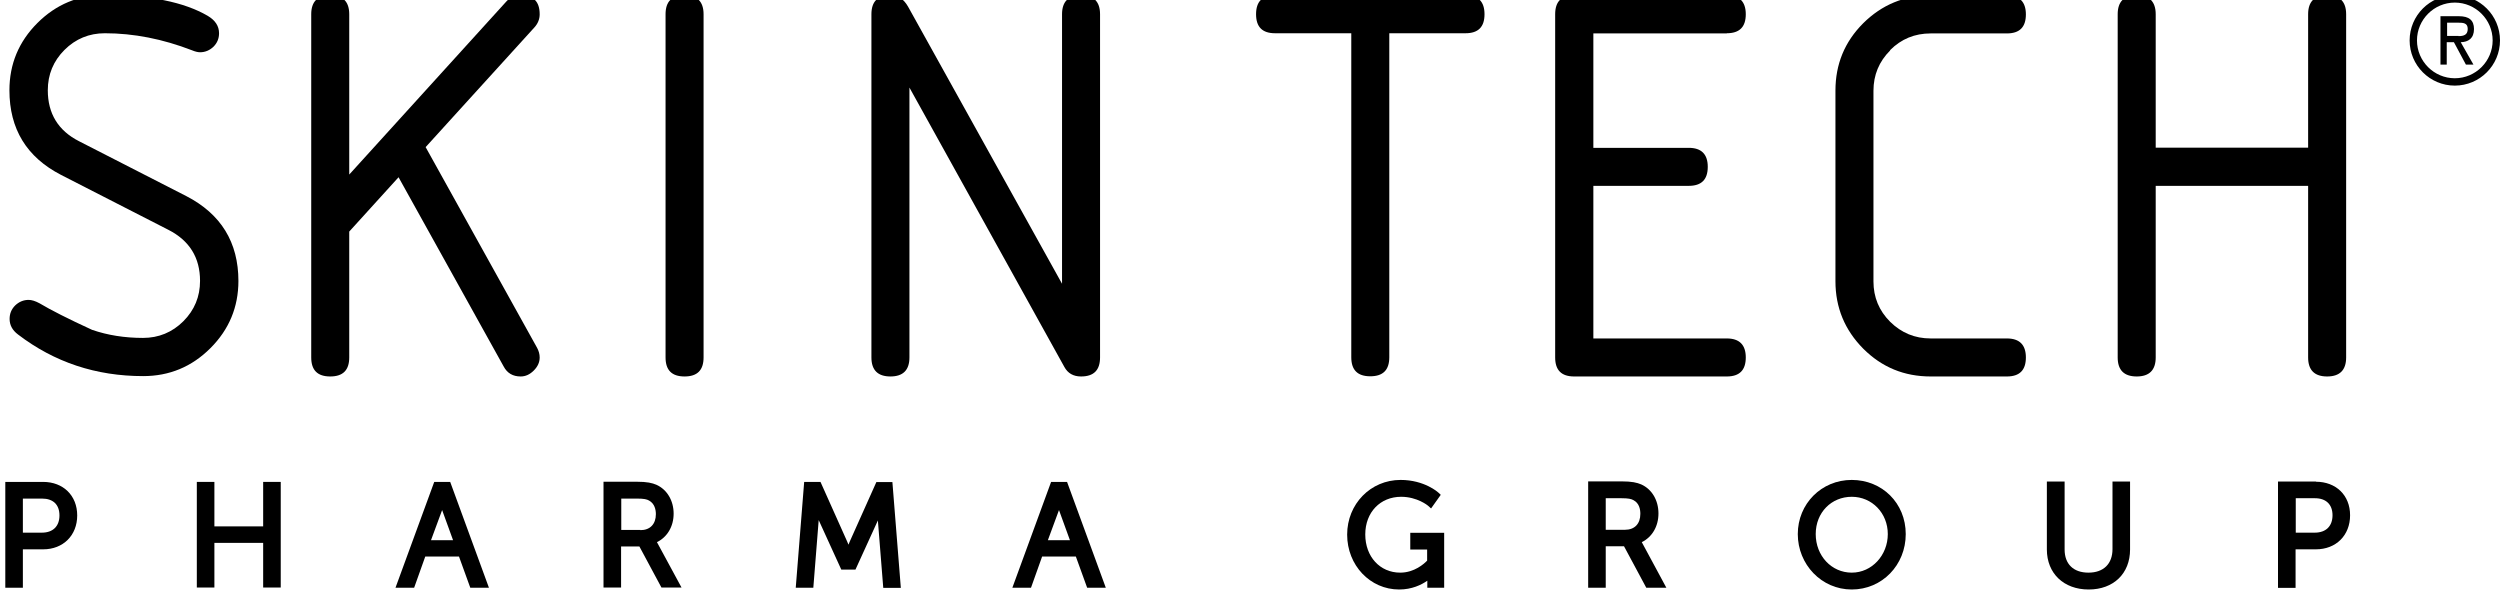
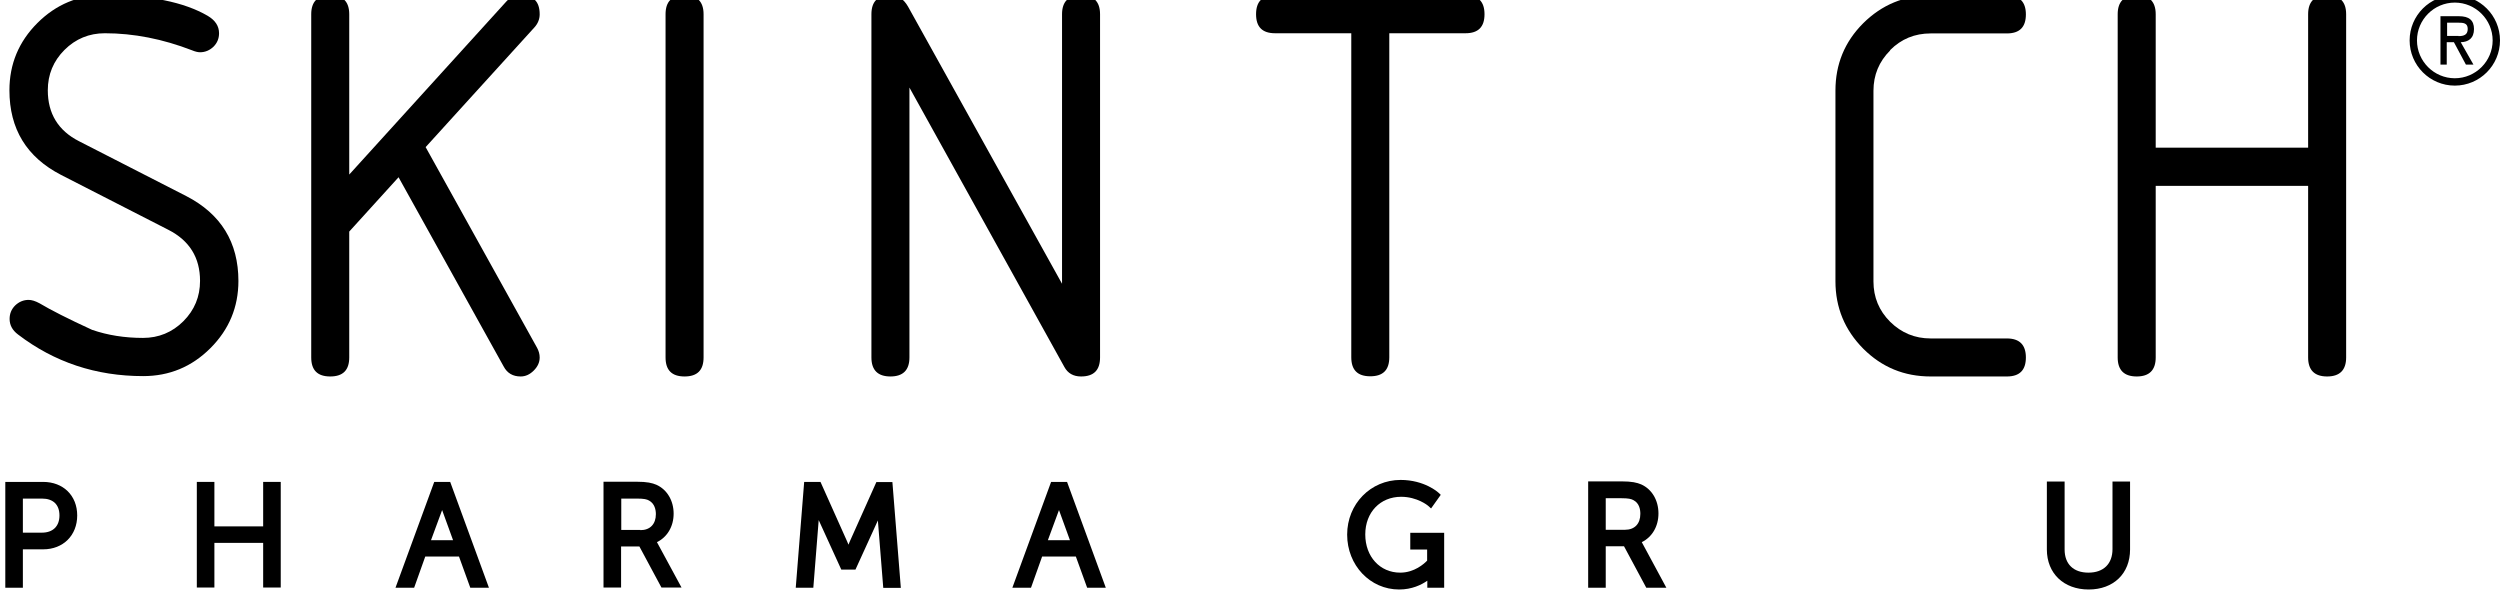
<svg xmlns="http://www.w3.org/2000/svg" width="400" height="96" viewBox="0 0 400 96" fill="none">
  <g clip-path="url(#clip0_7_79)">
    <path d="M38.147 44.971C38.147 38.774 35.364 34.24 29.798 31.371L12.64 22.592C9.312 20.899 7.648 18.173 7.648 14.444C7.648 11.919 8.538 9.767 10.316 7.988C12.095 6.209 14.276 5.32 16.772 5.32C21.391 5.32 26.039 6.238 30.716 8.045C31.261 8.275 31.691 8.361 32.007 8.361C32.839 8.361 33.556 8.045 34.159 7.472C34.761 6.869 35.048 6.152 35.048 5.32C35.048 4.172 34.446 3.254 33.241 2.537C29.453 0.328 23.945 -0.791 16.743 -0.791C12.554 -0.791 8.968 0.701 5.984 3.684C3 6.668 1.508 10.255 1.508 14.444C1.508 20.641 4.263 25.145 9.771 27.986L26.929 36.765C30.314 38.487 32.007 41.212 32.007 44.942C32.007 47.467 31.118 49.619 29.339 51.398C27.56 53.177 25.379 54.066 22.883 54.066C19.957 54.066 17.231 53.636 14.735 52.775C10.919 51.025 8.107 49.59 6.328 48.529C5.64 48.156 5.066 47.983 4.578 47.983C3.746 47.983 3.029 48.299 2.426 48.873C1.824 49.475 1.537 50.193 1.537 51.025C1.537 52 1.967 52.832 2.885 53.521C8.71 57.968 15.366 60.177 22.912 60.177C27.101 60.177 30.687 58.685 33.671 55.701C36.655 52.718 38.147 49.131 38.147 44.942V44.971Z" fill="black" />
    <path d="M86.348 2.279C86.348 0.241 85.344 -0.763 83.307 -0.763C82.389 -0.763 81.614 -0.418 81.012 0.241L55.878 27.928V2.279C55.878 0.241 54.846 -0.763 52.837 -0.763C50.829 -0.763 49.796 0.241 49.796 2.279V57.193C49.796 59.23 50.8 60.235 52.837 60.235C54.874 60.235 55.878 59.23 55.878 57.193V37.052L63.769 28.359L80.582 58.628C81.155 59.718 82.073 60.235 83.307 60.235C84.082 60.235 84.77 59.919 85.402 59.288C86.033 58.657 86.348 57.968 86.348 57.193C86.348 56.677 86.205 56.16 85.947 55.673L68.101 23.539L85.516 4.373C86.061 3.771 86.348 3.053 86.348 2.307V2.279Z" fill="black" />
    <path d="M109.531 -0.763C107.493 -0.763 106.489 0.241 106.489 2.279V57.193C106.489 59.23 107.493 60.235 109.531 60.235C111.568 60.235 112.572 59.23 112.572 57.193V2.279C112.572 0.241 111.539 -0.763 109.531 -0.763Z" fill="black" />
    <path d="M172.967 60.235C175.004 60.235 176.008 59.23 176.008 57.193V2.279C176.008 0.241 174.976 -0.763 172.967 -0.763C170.959 -0.763 169.926 0.241 169.926 2.279V45.401L145.28 1.045C144.592 -0.16 143.674 -0.763 142.469 -0.763C140.431 -0.763 139.427 0.241 139.427 2.279V57.193C139.427 59.23 140.46 60.235 142.469 60.235C144.477 60.235 145.51 59.23 145.51 57.193V14.013L170.299 58.714C170.844 59.718 171.733 60.235 172.967 60.235Z" fill="black" />
    <path d="M234.51 -0.763H204.011C201.974 -0.763 200.97 0.241 200.97 2.279C200.97 4.316 201.974 5.32 204.011 5.32H216.205V57.165C216.205 59.202 217.209 60.206 219.246 60.206C221.283 60.206 222.287 59.202 222.287 57.165V5.32H234.481C236.518 5.32 237.522 4.316 237.522 2.279C237.522 0.241 236.518 -0.763 234.481 -0.763H234.51Z" fill="black" />
-     <path d="M276.284 5.32C278.321 5.32 279.325 4.316 279.325 2.279C279.325 0.241 278.292 -0.763 276.284 -0.763H251.867C249.83 -0.763 248.826 0.241 248.826 2.279V57.193C248.826 59.23 249.83 60.235 251.867 60.235H276.284C278.321 60.235 279.325 59.23 279.325 57.193C279.325 55.156 278.292 54.152 276.284 54.152H254.937V29.736H270.201C272.238 29.736 273.242 28.732 273.242 26.695C273.242 24.658 272.209 23.654 270.201 23.654H254.937V5.349H276.284V5.32Z" fill="black" />
    <path d="M302.422 8.017C304.201 6.238 306.352 5.348 308.906 5.348H321.1C323.137 5.348 324.141 4.344 324.141 2.307C324.141 0.27 323.108 -0.734 321.1 -0.734H308.906C304.688 -0.734 301.102 0.758 298.118 3.713C295.134 6.697 293.671 10.283 293.671 14.501V45C293.671 49.217 295.163 52.804 298.118 55.788C301.102 58.771 304.688 60.235 308.906 60.235H321.1C323.137 60.235 324.141 59.23 324.141 57.193C324.141 55.156 323.108 54.152 321.1 54.152H308.906C306.381 54.152 304.229 53.263 302.422 51.484C300.643 49.705 299.753 47.553 299.753 45.028V14.53C299.753 12.005 300.643 9.853 302.422 8.074V8.017Z" fill="black" />
    <path d="M369.3 57.193C369.3 59.23 370.333 60.235 372.341 60.235C374.35 60.235 375.383 59.23 375.383 57.193V2.279C375.383 0.241 374.35 -0.763 372.341 -0.763C370.333 -0.763 369.3 0.241 369.3 2.279V23.625H344.913V2.279C344.913 0.241 343.88 -0.763 341.871 -0.763C339.863 -0.763 338.83 0.241 338.83 2.279V57.193C338.83 59.23 339.863 60.235 341.871 60.235C343.88 60.235 344.913 59.23 344.913 57.193V29.736H369.3V57.193Z" fill="black" />
    <path d="M6.902 77.105H0.848V94.033H3.66V87.893H6.902C10.115 87.893 12.353 85.655 12.353 82.47C12.353 79.286 10.115 77.105 6.902 77.105ZM6.701 85.225H3.66V79.773H6.73C8.509 79.773 9.513 80.749 9.513 82.47C9.513 84.192 8.48 85.225 6.701 85.225Z" fill="black" />
    <path d="M42.106 84.221H34.303V77.105H31.491V94.004H34.303V86.86H42.106V94.004H44.918V77.105H42.106V84.221Z" fill="black" />
    <path d="M69.478 77.105L63.28 94.033H66.264L68.043 89.041H73.437L75.245 94.033H78.228L72.031 77.105H69.506H69.478ZM68.961 86.43L70.74 81.61C70.74 81.61 70.74 81.581 70.74 81.552C70.74 81.552 70.74 81.581 70.74 81.61L72.49 86.43H68.932H68.961Z" fill="black" />
    <path d="M105.112 86.745C106.748 85.942 107.781 84.249 107.781 82.183C107.781 80.118 106.748 78.339 105.026 77.564C104.338 77.277 103.563 77.076 101.842 77.076H96.562V94.004H99.374V87.434H102.301L105.83 94.004H109.043L105.112 86.745ZM102.473 84.794H99.403V79.773H101.928C103.047 79.773 103.506 79.888 103.85 80.089C104.739 80.577 104.94 81.552 104.94 82.269C104.94 83.847 104.022 84.823 102.473 84.823V84.794Z" fill="black" />
    <path d="M140.231 77.105L135.956 86.659C135.898 86.803 135.812 86.975 135.755 87.147C135.698 86.975 135.612 86.803 135.554 86.659L131.279 77.105H128.668L127.32 94.033H130.132L130.992 83.216L134.607 91.135H136.874L140.46 83.274L141.321 94.062H144.133L142.784 77.134H140.202L140.231 77.105Z" fill="black" />
    <path d="M168.176 77.105L161.979 94.033H164.962L166.741 89.041H172.135L173.943 94.033H176.927L170.729 77.105H168.204H168.176ZM167.659 86.43L169.438 81.61C169.438 81.61 169.438 81.581 169.438 81.552C169.438 81.552 169.438 81.581 169.438 81.61L171.188 86.43H167.631H167.659Z" fill="black" />
    <path d="M225.644 87.922H228.341V89.7C227.882 90.188 226.304 91.623 224.037 91.623C220.795 91.623 218.443 89.069 218.443 85.511C218.443 81.954 220.853 79.486 224.181 79.486C226.763 79.486 228.456 80.892 228.456 80.892L228.972 81.351L230.522 79.171L230.12 78.798C230.12 78.798 227.94 76.789 224.095 76.789C219.303 76.789 215.545 80.634 215.545 85.54C215.545 90.446 219.217 94.32 223.865 94.32C225.902 94.32 227.423 93.574 228.37 92.914V94.033H231.067V85.253H225.644V87.922Z" fill="black" />
    <path d="M262.685 86.745C264.32 85.942 265.353 84.249 265.353 82.155C265.353 80.06 264.32 78.281 262.599 77.507C261.91 77.22 261.135 77.019 259.385 77.019H254.106V94.033H256.918V87.405H259.844L263.402 94.033H266.615L262.685 86.745ZM260.016 84.766H256.918V79.716H259.443C260.561 79.716 261.021 79.831 261.365 80.031C262.283 80.519 262.455 81.495 262.455 82.212C262.455 83.819 261.537 84.766 259.988 84.766H260.016Z" fill="black" />
-     <path d="M296.282 76.789C291.433 76.789 287.646 80.605 287.646 85.454C287.646 90.303 291.433 94.32 296.282 94.32C301.13 94.32 304.918 90.418 304.918 85.454C304.918 80.491 301.13 76.789 296.282 76.789ZM296.282 91.623C293.039 91.623 290.515 88.926 290.515 85.454C290.515 81.983 293.039 79.486 296.282 79.486C299.524 79.486 302.048 82.097 302.048 85.454C302.048 88.811 299.524 91.623 296.282 91.623Z" fill="black" />
    <path d="M337.999 87.864C337.999 90.217 336.564 91.623 334.154 91.623C331.744 91.623 330.338 90.246 330.338 87.922V77.048H327.498V87.922C327.498 91.737 330.195 94.32 334.183 94.32C338.171 94.32 340.81 91.766 340.81 87.922V77.048H337.999V87.864Z" fill="black" />
-     <path d="M370.563 77.048H364.48V94.061H367.292V87.893H370.534C373.776 87.893 376.014 85.655 376.014 82.442C376.014 79.228 373.748 77.076 370.534 77.076L370.563 77.048ZM370.362 85.225H367.321V79.716H370.391C372.17 79.716 373.203 80.72 373.203 82.442C373.203 84.163 372.17 85.225 370.362 85.225Z" fill="black" />
    <path d="M395.84 4.66C395.84 3.225 395.037 2.594 393.43 2.594H390.475V10.341H391.479V6.754H392.626L394.549 10.341H395.754L393.717 6.754C394.922 6.726 395.84 6.152 395.84 4.631V4.66ZM393.372 5.75H391.536V3.627H393.286C394.147 3.627 394.836 3.684 394.836 4.631C394.836 5.578 394.204 5.779 393.372 5.779V5.75Z" fill="black" />
    <path d="M392.77 -0.763C388.782 -0.763 385.54 2.479 385.54 6.467C385.54 10.456 388.782 13.698 392.77 13.698C396.758 13.698 400 10.456 400 6.467C400 2.479 396.758 -0.763 392.77 -0.763ZM392.77 12.521C389.442 12.521 386.716 9.796 386.716 6.467C386.716 3.139 389.442 0.414 392.77 0.414C396.098 0.414 398.824 3.139 398.824 6.467C398.824 9.796 396.098 12.521 392.77 12.521Z" fill="black" />
  </g>
  <defs>
    <clipPath id="clip0_7_79">
      <rect width="400" height="95.154" fill="white" />
    </clipPath>
  </defs>
</svg>